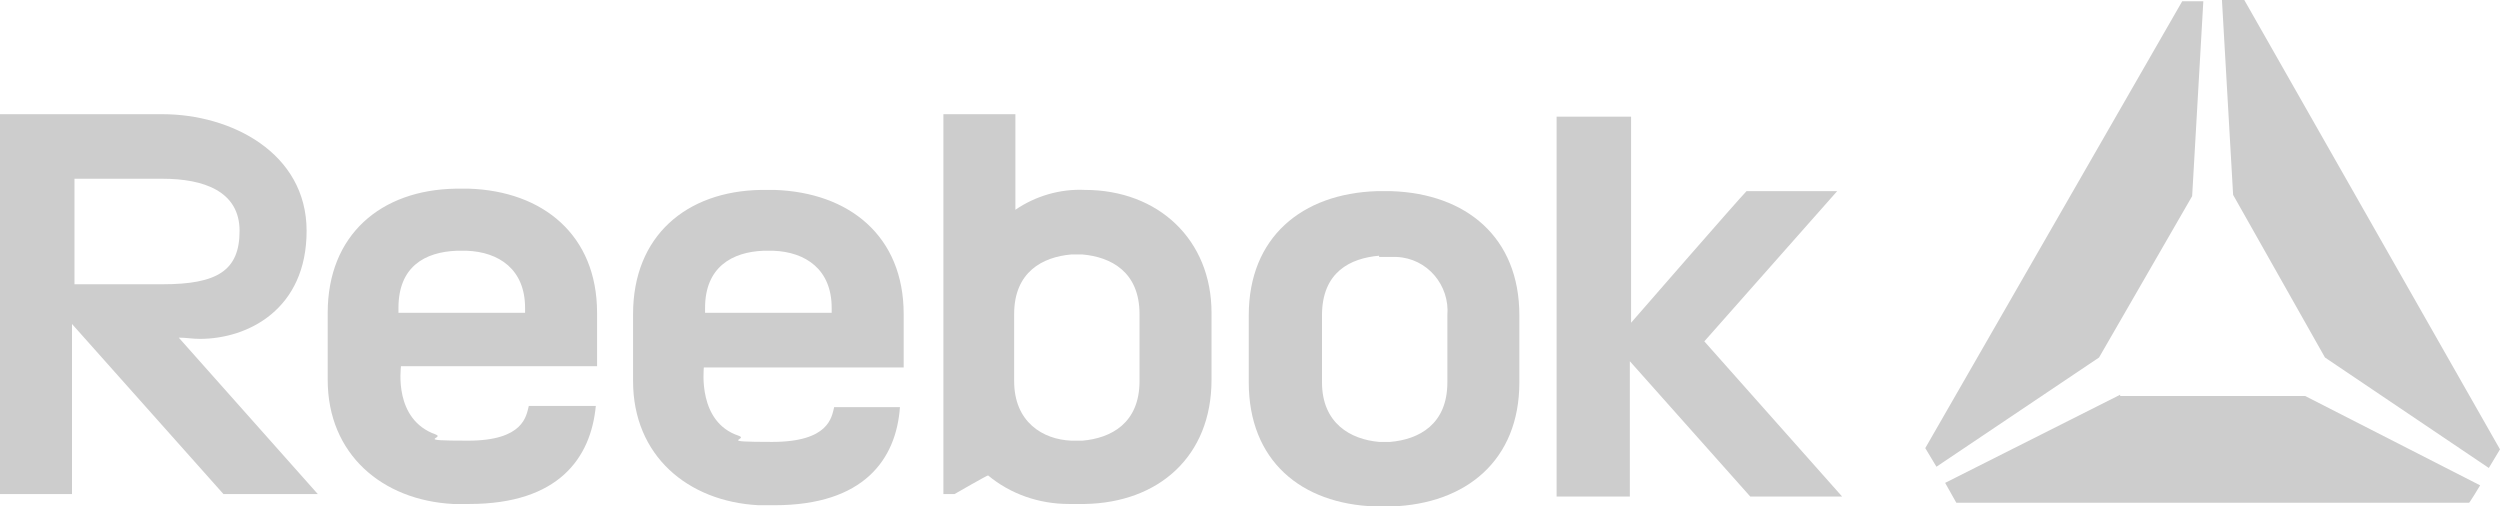
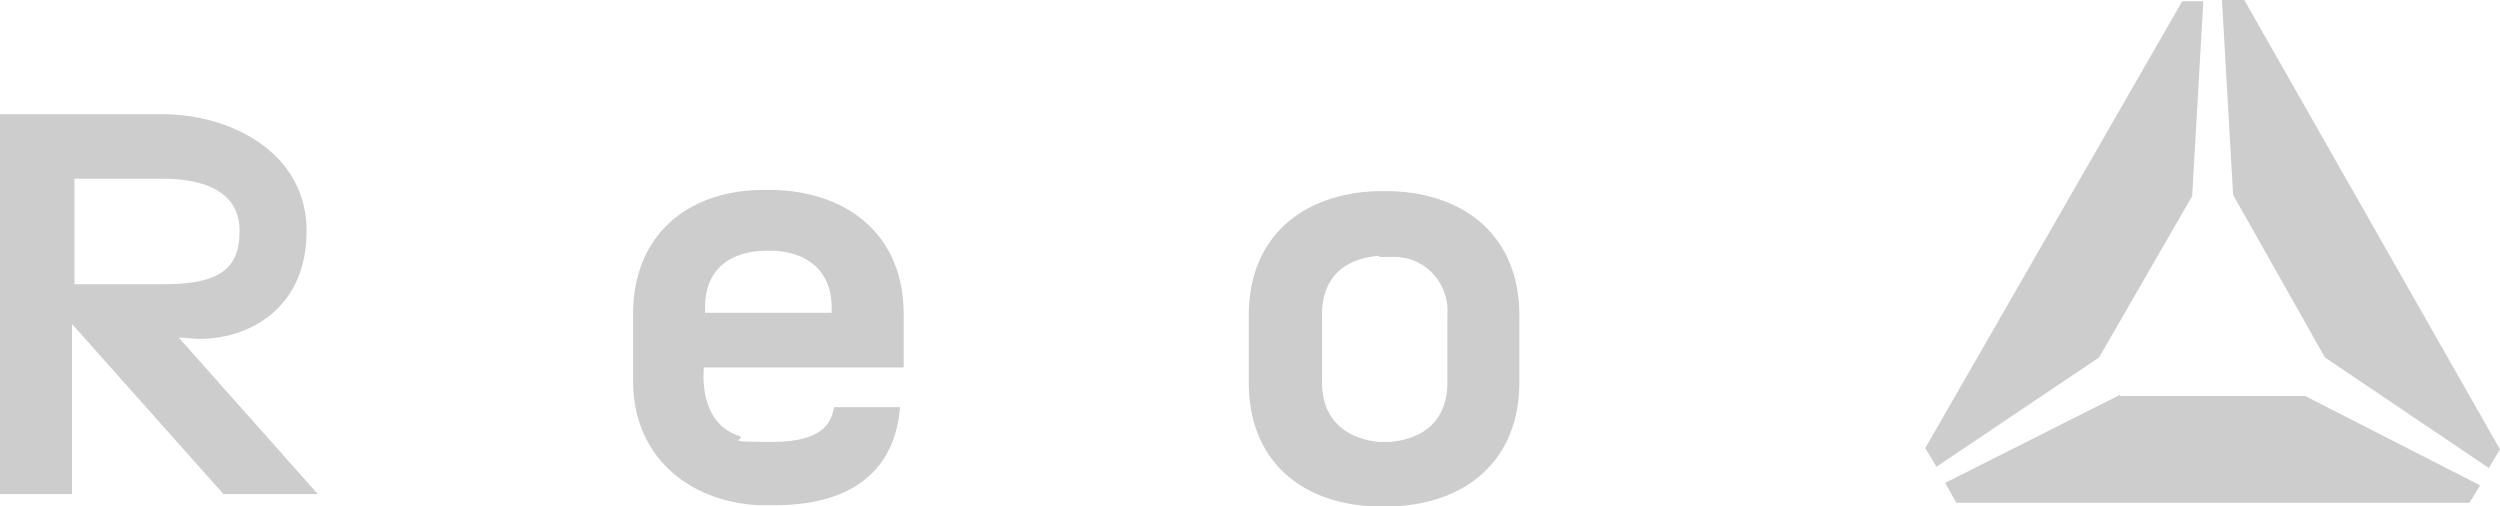
<svg xmlns="http://www.w3.org/2000/svg" viewBox="0 0 201.4 40.8" version="1.1" id="Layer_1">
  <defs>
    <style>
      .st0 {
        fill: #cdcdcd;
      }
    </style>
  </defs>
  <path d="M169.1,28.8l7.5-13,.9-15.7h-1.7l-20.7,36,.9,1.5,13.1-8.8ZM170.8,31.8l-14.1,7.1.9,1.6h41.3c0,.1.9-1.4.9-1.4l-14.1-7.2h-14.9,0ZM180.8,0h-1.8l.9,15.7,7.4,13.1,13.2,8.9.9-1.5L180.8,0h0Z" class="st0" />
  <path d="M122.4,25.4v5.4c0,6.3-4.3,9.8-10.3,10h-1.3c-6-.2-10.2-3.7-10.2-10v-5.4c0-6.3,4.3-9.8,10.3-10h1.2c6,.2,10.3,3.7,10.3,10M111.1,20.6c-2.3.2-4.6,1.3-4.6,4.8v5.4c0,3.3,2.3,4.6,4.6,4.8h.9c2.3-.2,4.6-1.4,4.6-4.8v-5.4c.2-2.4-1.6-4.6-4.1-4.7h-1.4" class="st0" />
-   <path d="M131.4,26s8.7-10,9.3-10.6h7.3l-10.7,12.1,11.1,12.5h-7.4l-9.7-10.9v10.9h-5.9V9.4h6v16.6h0Z" class="st0" />
-   <path d="M48.1,29.6v-4.4c0-6.3-4.4-9.8-10.3-10h-1.1c-6,.1-10.3,3.7-10.3,10v5.4c0,6,4.4,9.7,10.1,10h1.3c7.2,0,9.8-3.7,10.2-7.9h-5.4c-.2.8-.4,2.8-4.9,2.8s-1.8-.2-2.6-.5c-3.4-1.2-2.8-5.3-2.8-5.5h15.8,0ZM32.1,24.8c0-3.3,2.1-4.5,4.7-4.6h.8c2.6.1,4.7,1.5,4.7,4.6v.4h-10.2v-.4Z" class="st0" />
  <path d="M72.8,29.6v-4.3c0-6.3-4.4-9.8-10.4-10h-1.1c-6,.1-10.3,3.7-10.3,10v5.4c0,6,4.4,9.7,10.1,10h1.3c7.2,0,9.8-3.7,10.1-7.9h-5.3c-.2.8-.4,2.8-5,2.8s-1.8-.2-2.7-.5c-3.3-1.1-2.8-5.3-2.8-5.5h16.1ZM56.8,24.8c0-3.3,2.2-4.5,4.7-4.6h.8c2.6.1,4.7,1.5,4.7,4.6v.4h-10.2s0-.4,0-.4Z" class="st0" />
-   <path d="M87.4,15.3c-2-.1-4,.5-5.6,1.6v-7.7h-5.8v30.6h.9s2.6-1.5,2.7-1.5c1.8,1.5,4.1,2.3,6.5,2.3h1.3c5.9-.1,10.2-3.8,10.2-10v-5.4c0-5.9-4.3-9.9-10.2-9.9M91.8,30.7c0,3.4-2.3,4.6-4.6,4.8h-.9c-2.3-.1-4.6-1.5-4.6-4.8v-5.4c0-3.4,2.3-4.6,4.6-4.8h.9c2.3.2,4.6,1.4,4.6,4.8v5.4Z" class="st0" />
  <path d="M25.6,39.8l-11.2-12.6c.6,0,1.1.1,1.7.1,3.9,0,8.6-2.4,8.6-8.7s-6.1-9.4-11.6-9.4H0v30.6c-.1,0,5.8,0,5.8,0v-13.7l12.2,13.7s7.6,0,7.6,0ZM6,14.4h7.1c3.3,0,6.2,1,6.2,4.2s-1.8,4.3-6.2,4.3h-7.1s0-8.5,0-8.5Z" class="st0" />
</svg>